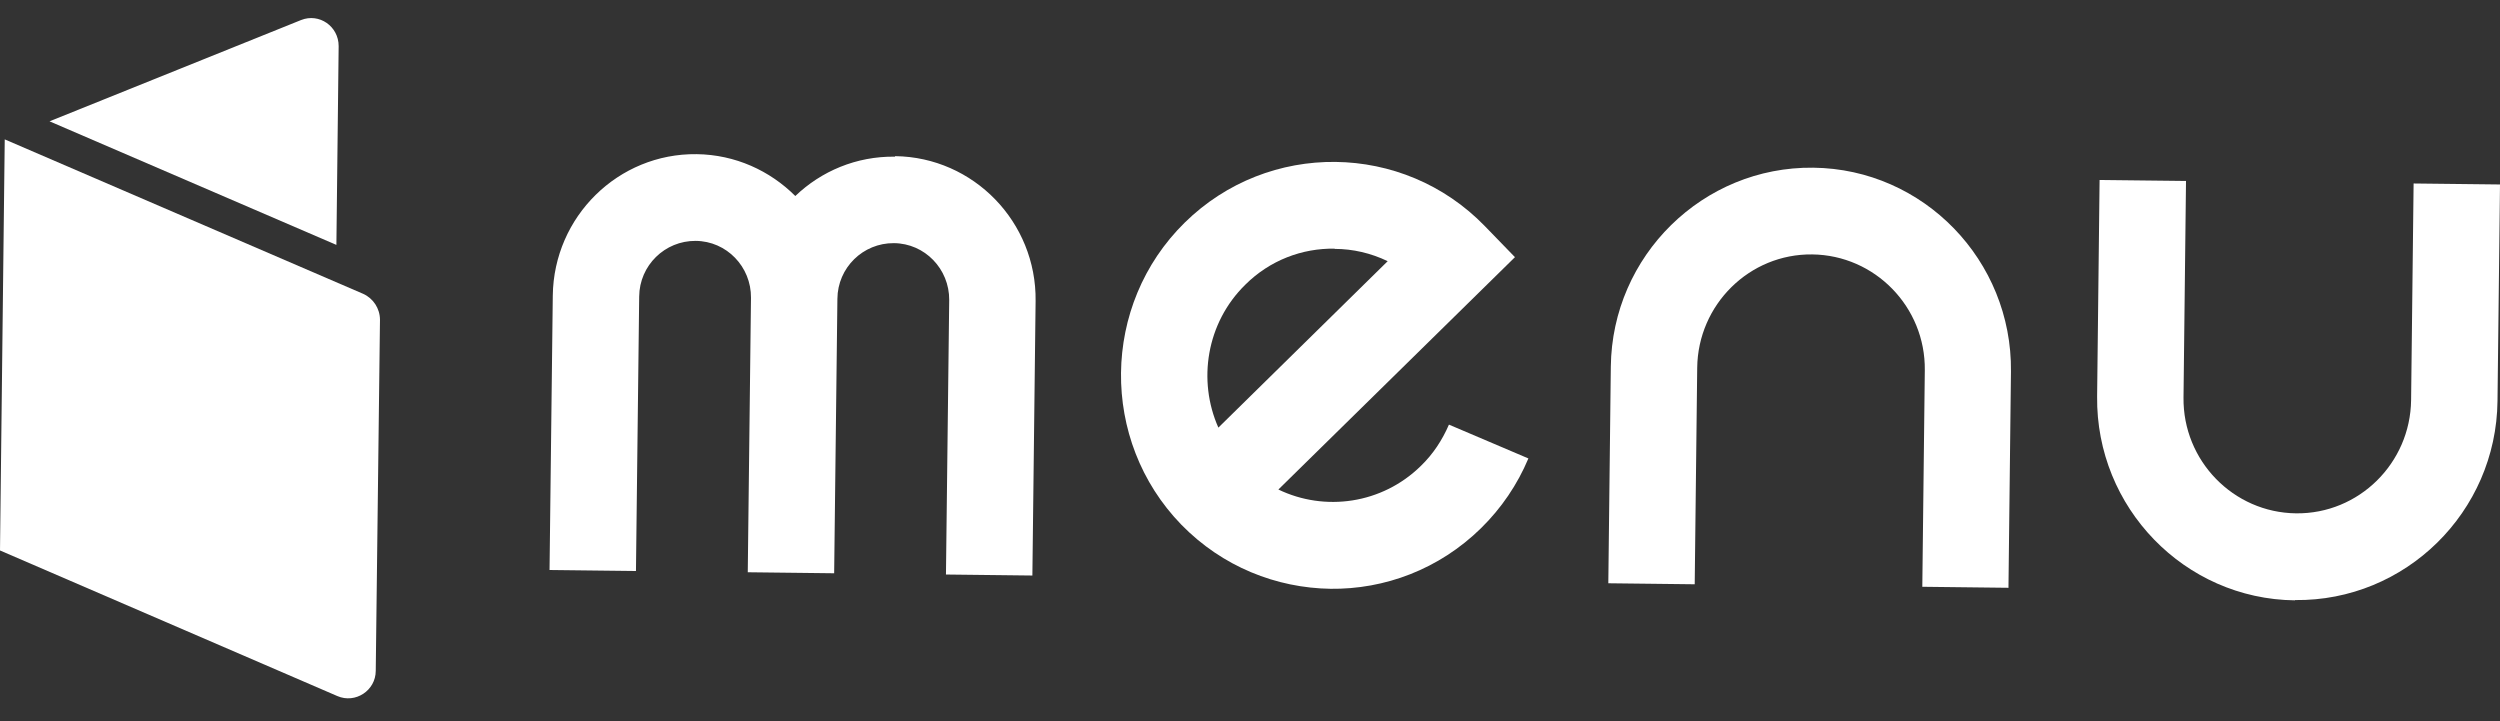
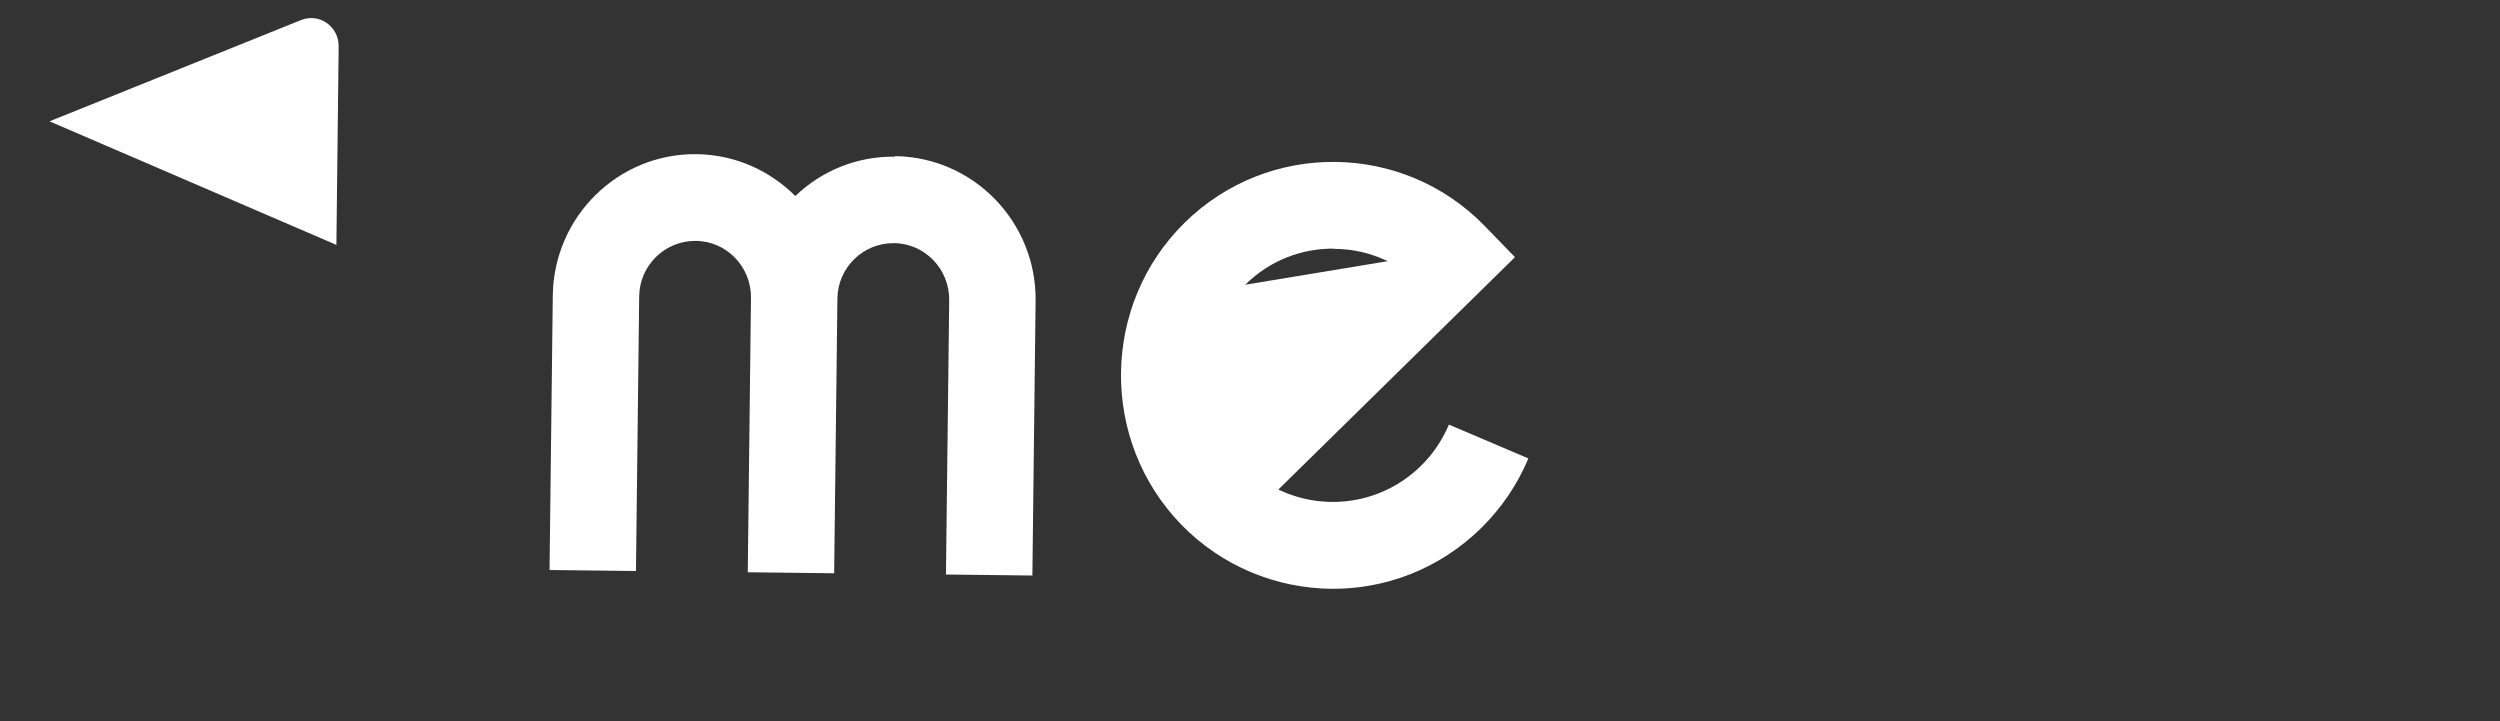
<svg xmlns="http://www.w3.org/2000/svg" width="104" height="30" viewBox="0 0 104 30" fill="none">
  <rect x="0" y="0" width="104" height="30" fill="#333333" stroke="none" />
  <path d="M2.061 5.047L13.994 10.188L14.088 1.918C14.088 1.095 13.28 0.532 12.524 0.834L2.061 5.047Z" fill="white" />
-   <path d="M0 22.899L0.197 5.798L15.103 12.221C15.527 12.409 15.807 12.836 15.807 13.305L15.631 27.904C15.631 28.728 14.782 29.28 14.036 28.957L0 22.899Z" fill="white" />
-   <path d="M55.356 24.494C53.098 24.462 50.85 23.576 49.141 21.824C45.743 18.321 45.806 12.679 49.286 9.259C52.767 5.839 58.37 5.902 61.768 9.405L63.022 10.698L53.181 20.364C55.108 21.293 57.49 20.969 59.106 19.384C59.614 18.894 59.997 18.31 60.276 17.664L63.581 19.071C63.125 20.156 62.462 21.136 61.613 21.97C59.873 23.68 57.604 24.525 55.335 24.494H55.356ZM55.522 10.344C54.175 10.323 52.829 10.823 51.803 11.845C50.187 13.43 49.814 15.829 50.684 17.789L57.728 10.865C57.034 10.531 56.278 10.354 55.522 10.354V10.344Z" fill="white" />
+   <path d="M55.356 24.494C53.098 24.462 50.85 23.576 49.141 21.824C45.743 18.321 45.806 12.679 49.286 9.259C52.767 5.839 58.37 5.902 61.768 9.405L63.022 10.698L53.181 20.364C55.108 21.293 57.49 20.969 59.106 19.384C59.614 18.894 59.997 18.31 60.276 17.664L63.581 19.071C63.125 20.156 62.462 21.136 61.613 21.97C59.873 23.68 57.604 24.525 55.335 24.494H55.356ZM55.522 10.344C54.175 10.323 52.829 10.823 51.803 11.845L57.728 10.865C57.034 10.531 56.278 10.354 55.522 10.354V10.344Z" fill="white" />
  <path d="M37.229 6.517C35.623 6.496 34.163 7.122 33.085 8.154C32.029 7.101 30.589 6.434 28.983 6.413C25.72 6.371 23.037 9.009 22.996 12.294L22.861 23.712L26.456 23.754L26.59 12.336C26.601 11.043 27.657 10.01 28.942 10.021C30.226 10.031 31.252 11.095 31.241 12.388L31.107 23.806L34.701 23.848L34.836 12.43C34.846 11.136 35.903 10.104 37.187 10.115C38.472 10.125 39.497 11.189 39.487 12.482L39.352 23.9L42.947 23.942L43.081 12.523C43.123 9.239 40.502 6.538 37.239 6.496L37.229 6.517Z" fill="white" />
-   <path d="M83.562 24.452L79.968 24.41L80.072 15.401C80.103 12.773 78 10.615 75.39 10.584C72.779 10.552 70.635 12.669 70.604 15.297L70.5 24.306L66.906 24.264L67.01 15.255C67.061 10.636 70.842 6.923 75.431 6.976C80.02 7.028 83.707 10.834 83.656 15.453L83.552 24.462L83.562 24.452Z" fill="white" />
-   <path d="M95.465 24.974C90.876 24.921 87.188 21.115 87.24 16.496L87.343 7.487L90.938 7.528L90.834 16.538C90.803 19.165 92.906 21.324 95.516 21.355C98.127 21.386 100.271 19.27 100.302 16.642L100.406 7.633L104 7.674L103.896 16.684C103.845 21.303 100.064 25.015 95.475 24.963L95.465 24.974Z" fill="white" />
</svg>